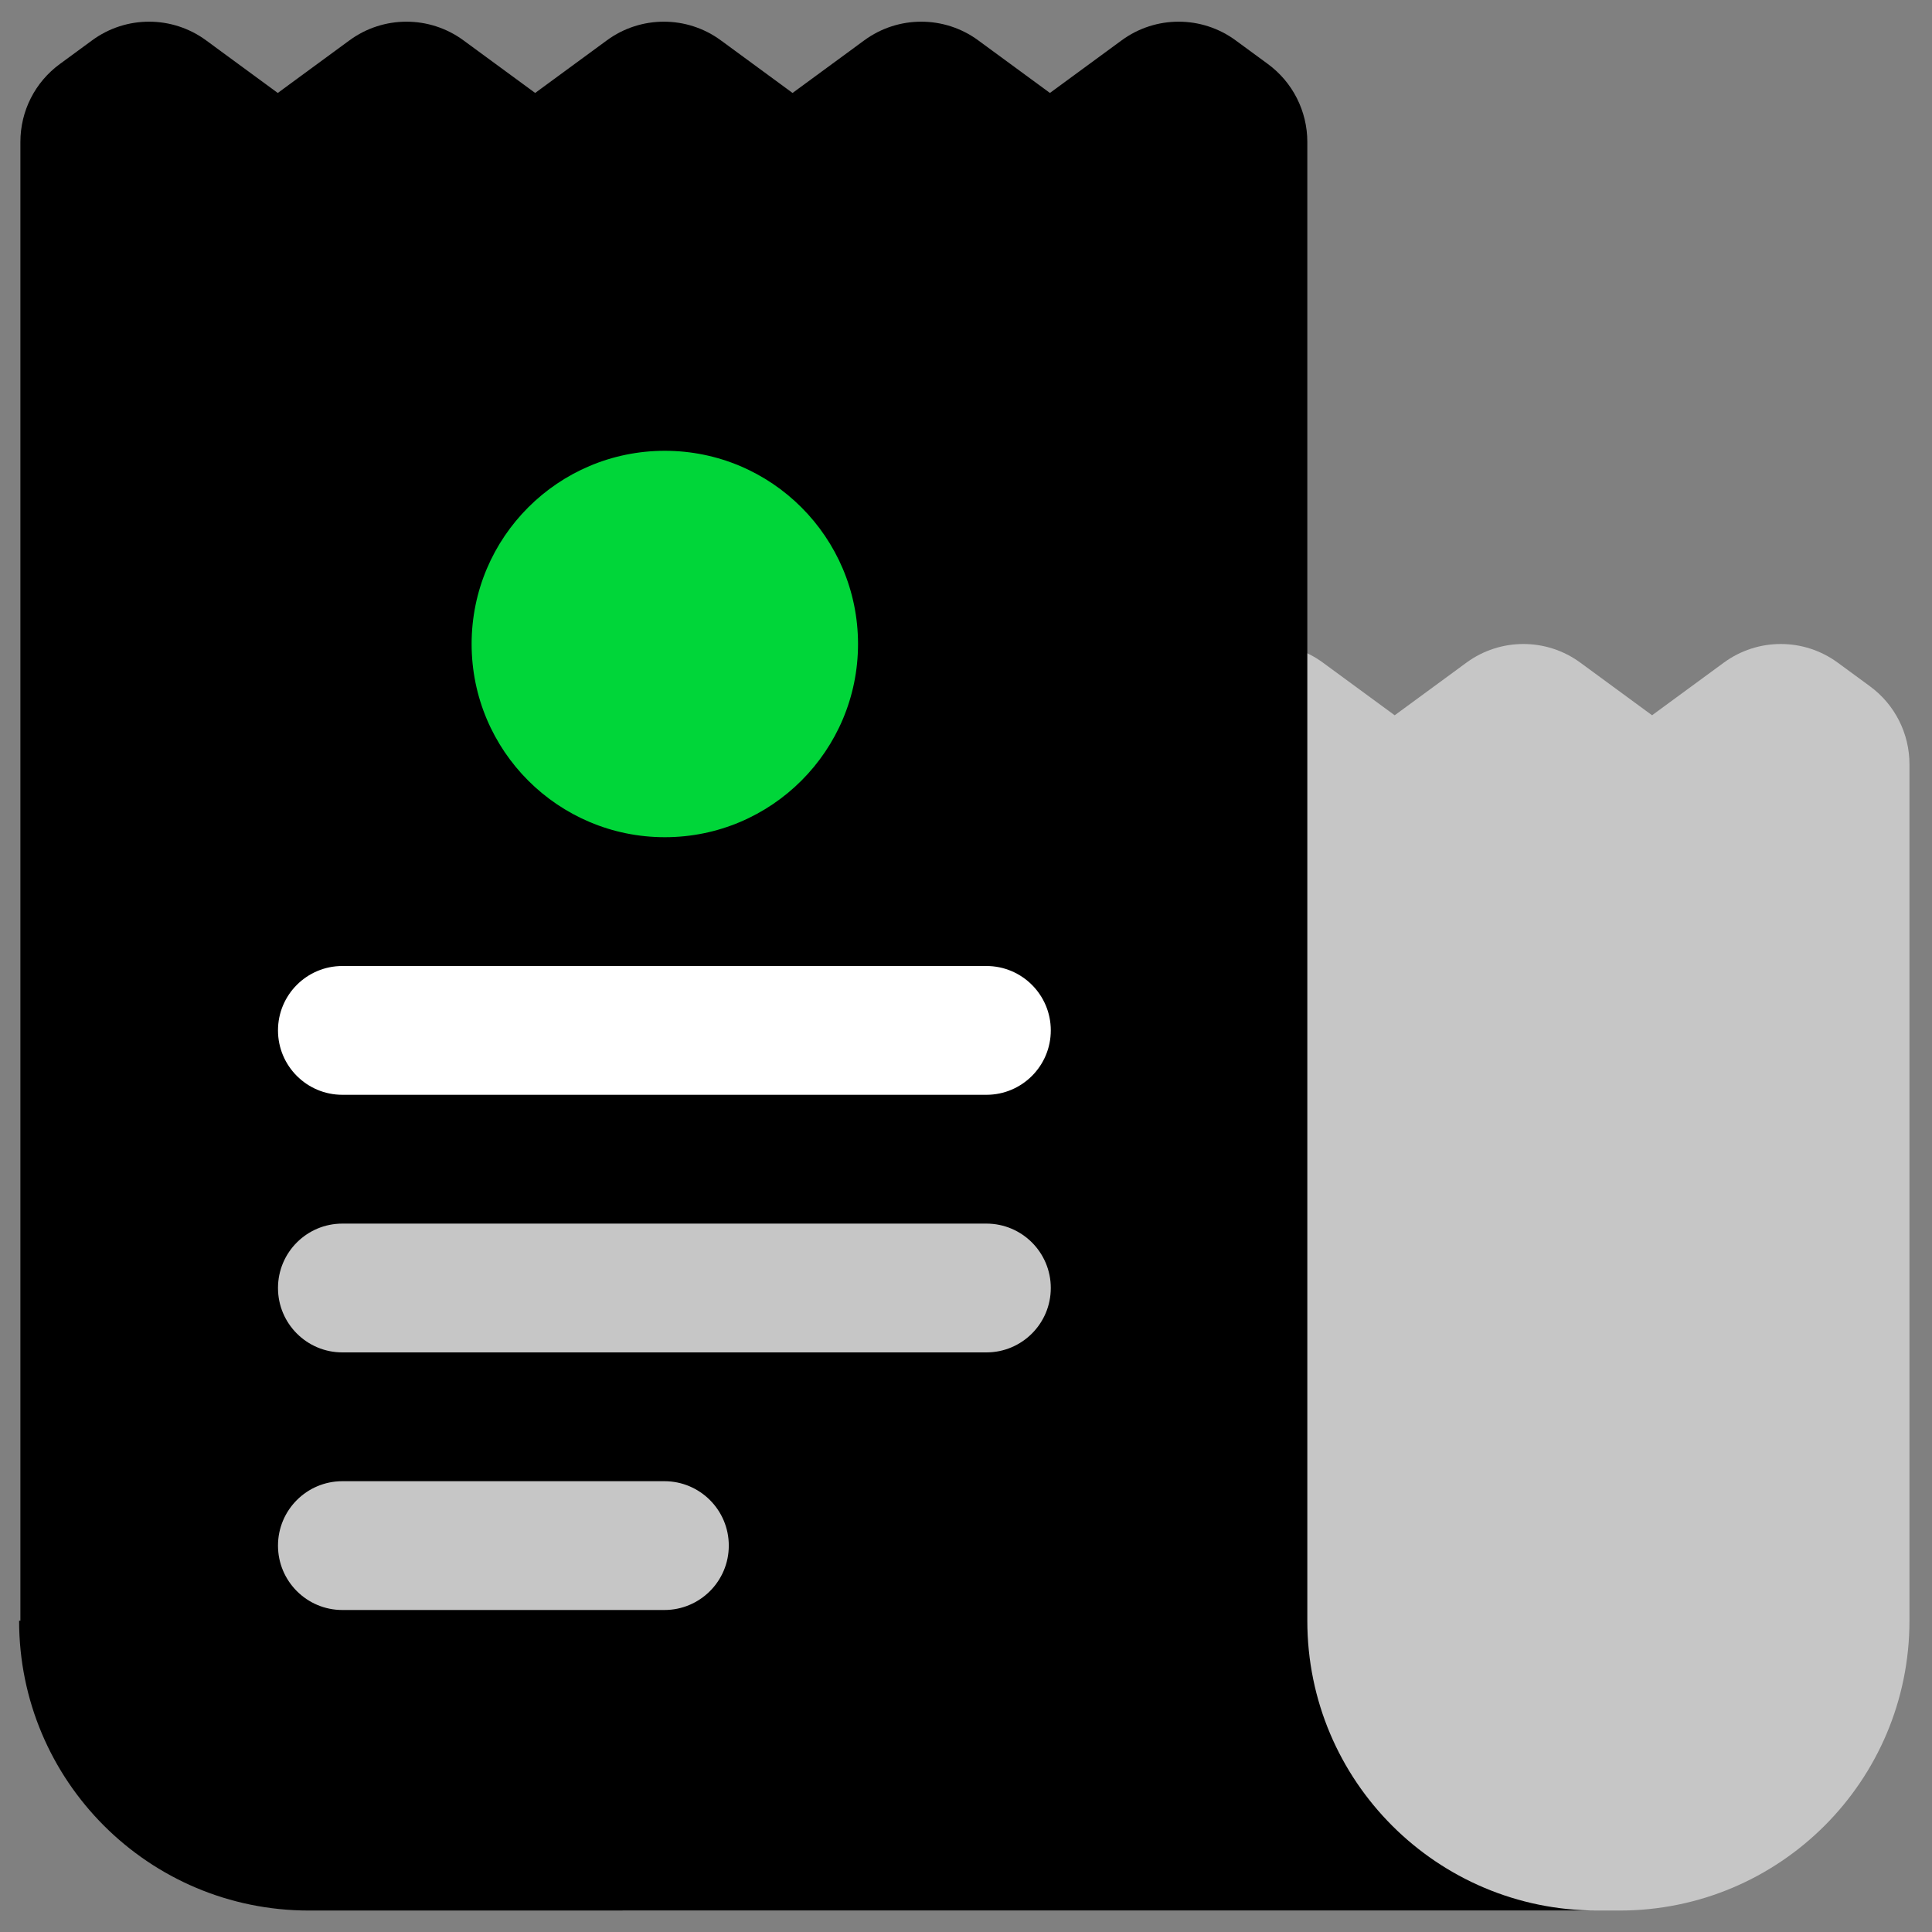
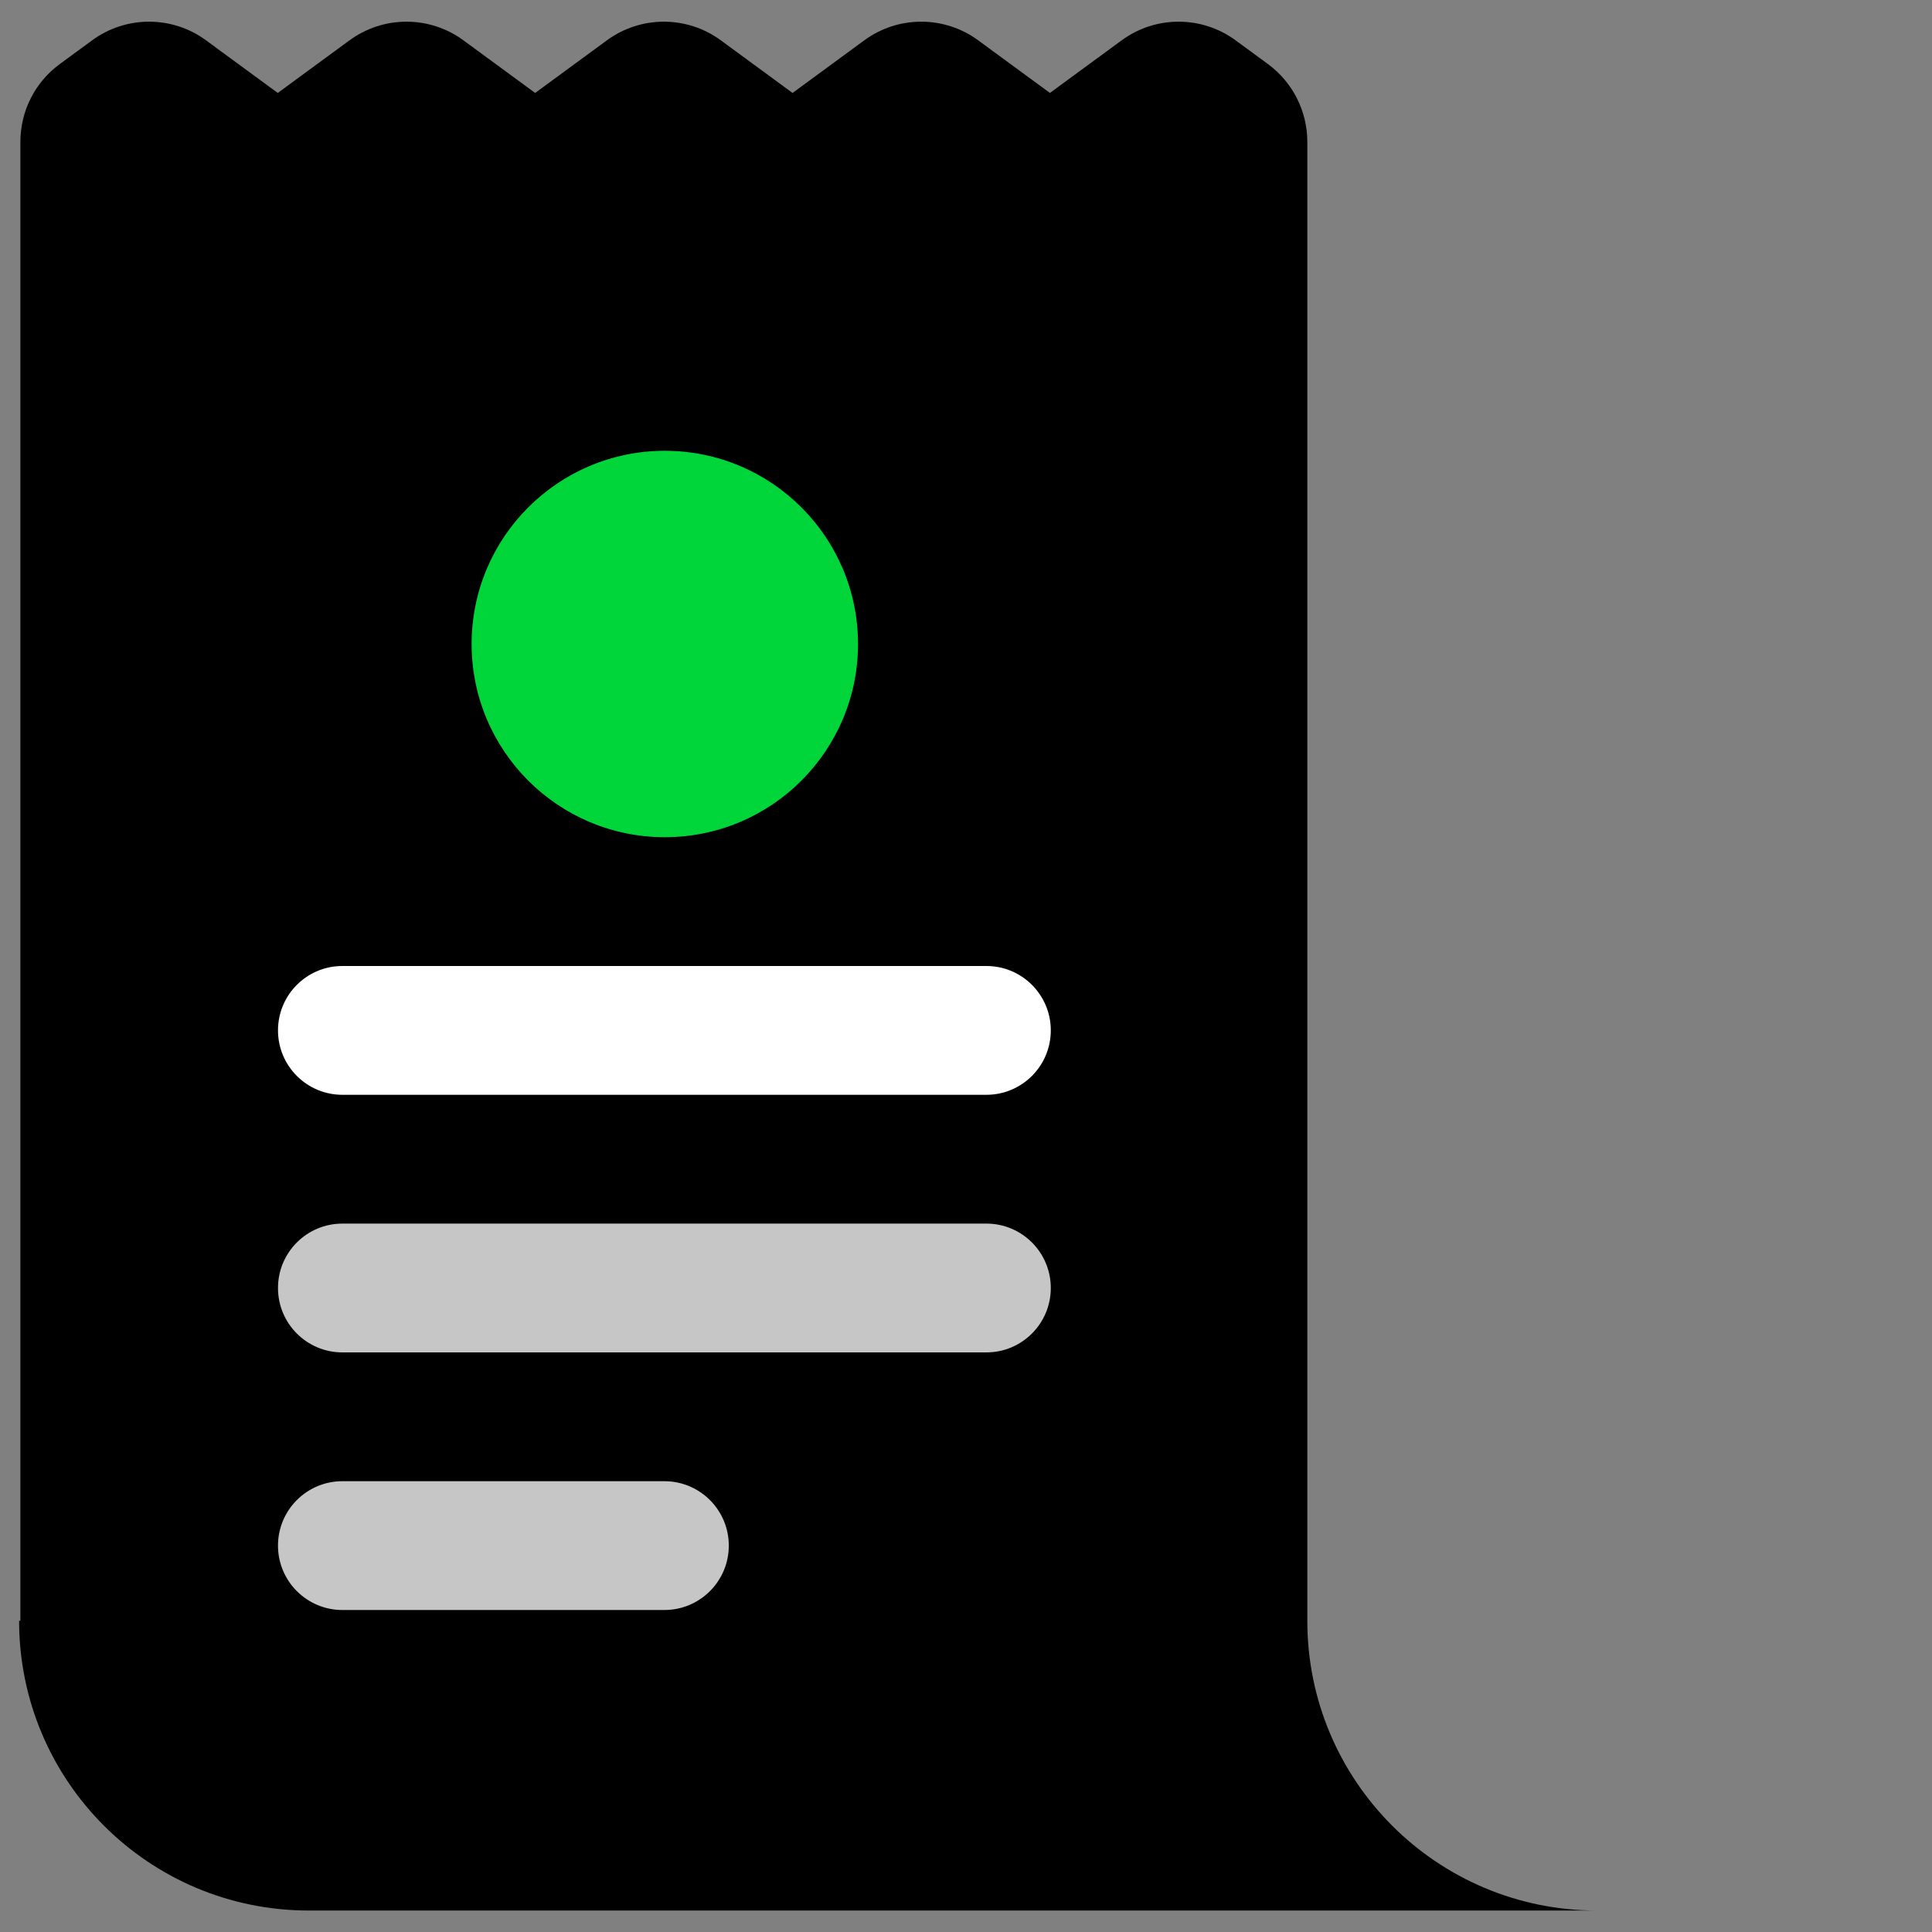
<svg xmlns="http://www.w3.org/2000/svg" width="90" height="90" viewBox="0 0 90 90" fill="none">
  <rect x="0" y="0" width="90" height="90" fill="#808080" stroke="none" />
-   <path d="M29 89V35.6C29 34.16 29.68 32.82 30.84 31.97L32.34 30.87C33.92 29.71 36.07 29.71 37.65 30.87L40.99 33.32L44.33 30.87C45.91 29.71 48.06 29.71 49.64 30.87L52.98 33.32L56.32 30.87C57.9 29.71 60.05 29.71 61.63 30.87L64.97 33.32L68.31 30.87C69.89 29.71 72.04 29.71 73.62 30.87L76.96 33.32L80.3 30.87C81.88 29.71 84.03 29.71 85.61 30.87L87.11 31.97C88.27 32.82 88.95 34.17 88.95 35.6V75.5C88.95 82.96 82.91 89 75.45 89H29Z" fill="#C6C6C6" />
  <path d="M0.95 75.5V6.61C0.95 5.17 1.63 3.83 2.79 2.98L4.29 1.88C5.87 0.72 8.02 0.72 9.6 1.88L12.94 4.33L16.28 1.88C17.86 0.72 20.01 0.72 21.59 1.88L24.93 4.33L28.27 1.88C29.85 0.72 32 0.72 33.58 1.88L36.92 4.33L40.26 1.88C41.84 0.72 43.99 0.72 45.57 1.88L48.91 4.33L52.25 1.88C53.83 0.72 55.98 0.72 57.56 1.88L59.06 2.98C60.22 3.83 60.9 5.18 60.9 6.61V75.5C60.9 82.96 66.94 89 74.4 89H14.39C6.93 89 0.89 82.96 0.89 75.5H0.95Z" fill="black" />
  <path d="M30.97 39C26 39 21.97 34.97 21.97 30C21.97 25.03 26 21 30.97 21C35.94 21 39.97 25.03 39.97 30C39.97 34.97 35.94 39 30.97 39Z" fill="#00D639" />
  <path fill-rule="evenodd" clip-rule="evenodd" d="M12.95 48C12.95 46.343 14.293 45 15.95 45H45.95C47.607 45 48.95 46.343 48.95 48C48.95 49.657 47.607 51 45.95 51H15.95C14.293 51 12.95 49.657 12.95 48Z" fill="white" />
  <path fill-rule="evenodd" clip-rule="evenodd" d="M12.95 60C12.95 58.343 14.293 57 15.95 57H45.95C47.607 57 48.95 58.343 48.95 60C48.95 61.657 47.607 63 45.95 63H15.95C14.293 63 12.95 61.657 12.95 60Z" fill="#C6C6C6" />
  <path fill-rule="evenodd" clip-rule="evenodd" d="M12.95 72C12.95 70.343 14.293 69 15.95 69H30.95C32.607 69 33.95 70.343 33.95 72C33.95 73.657 32.607 75 30.95 75H15.95C14.293 75 12.95 73.657 12.95 72Z" fill="#C6C6C6" />
</svg>